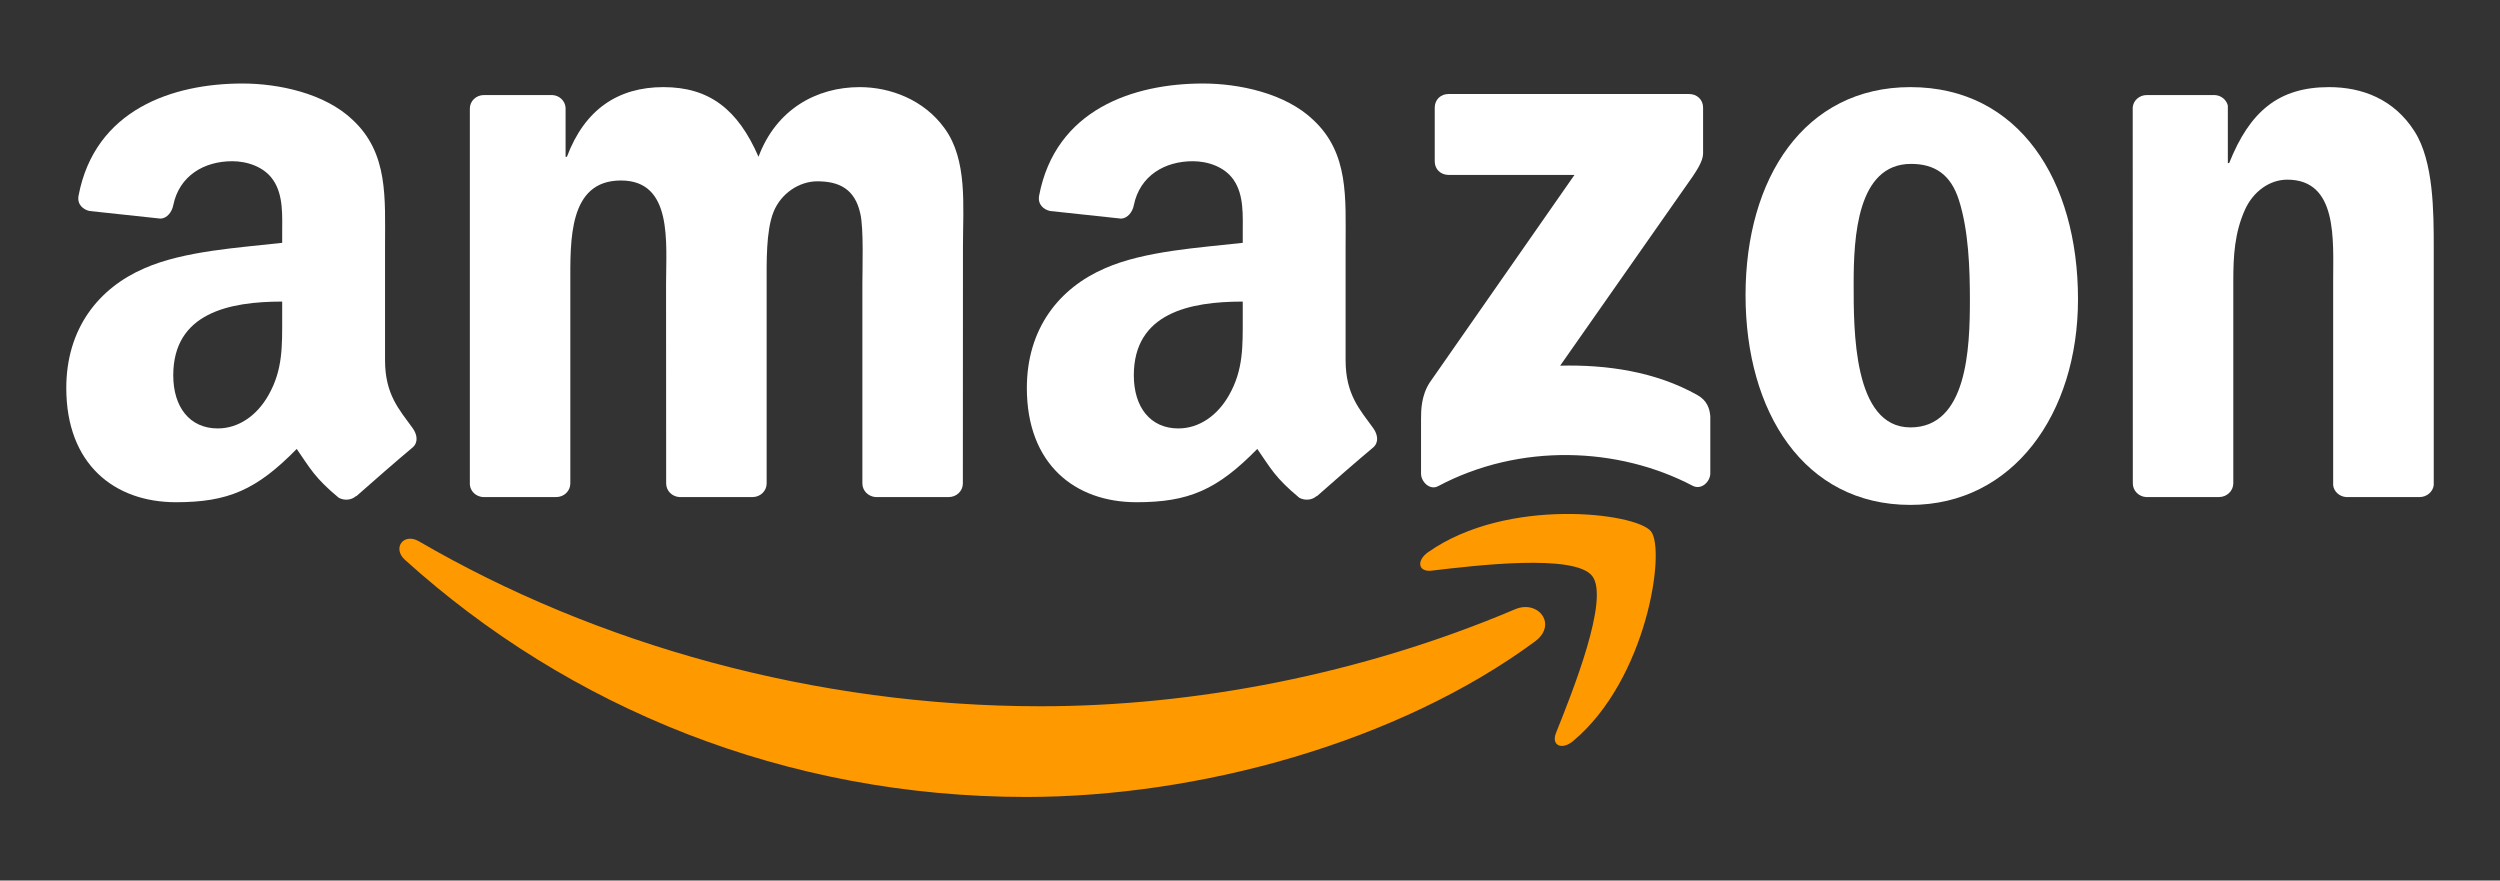
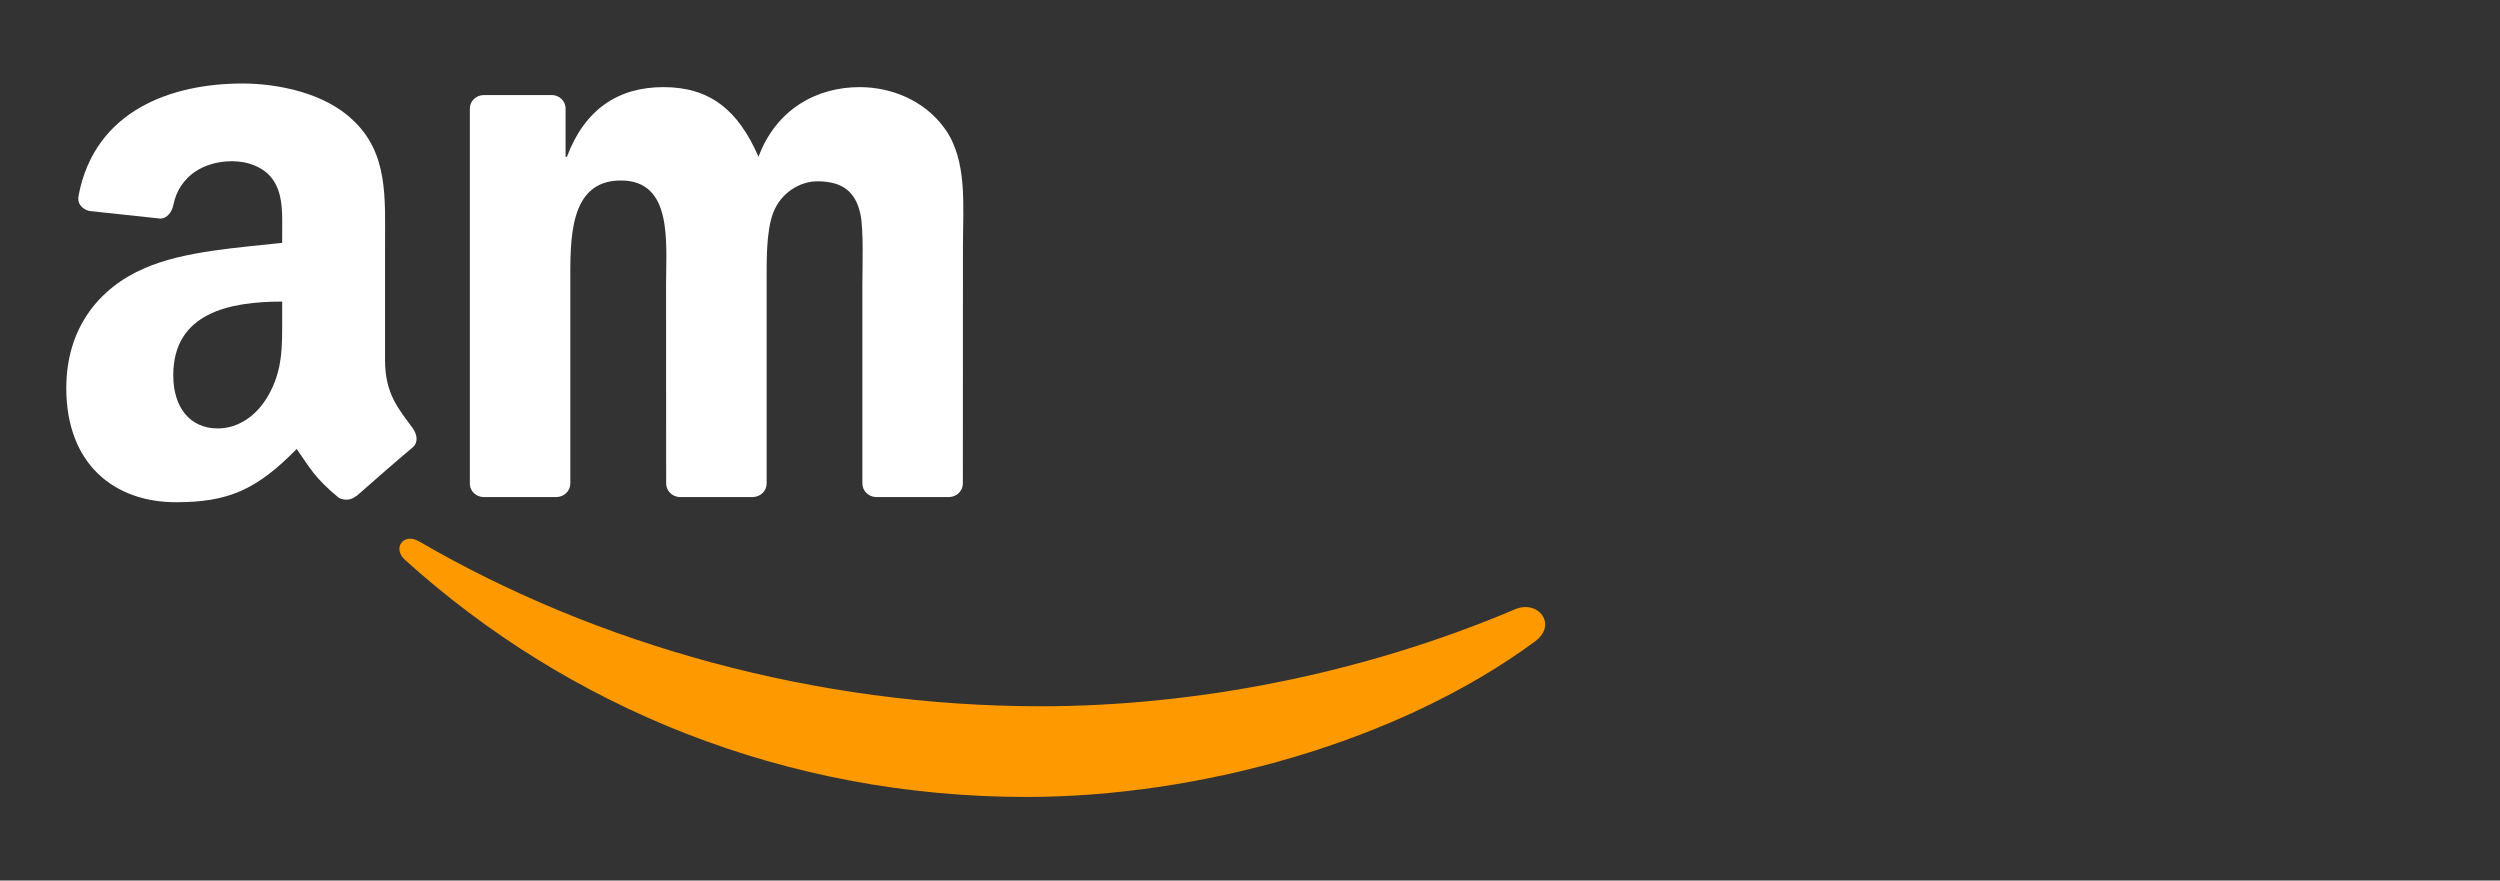
<svg xmlns="http://www.w3.org/2000/svg" width="100%" height="100%" viewBox="0 0 636 224" version="1.1" xml:space="preserve" style="fill-rule:evenodd;clip-rule:evenodd;stroke-linejoin:round;stroke-miterlimit:2;">
  <rect x="0" y="0" width="636" height="224" fill="#333333" stroke="none" />
  <path id="path8" d="M390.506,163.184C355.507,188.981 304.777,202.745 261.1,202.745C199.858,202.745 144.724,180.094 103.013,142.42C99.735,139.458 102.672,135.42 106.604,137.727C151.619,163.918 207.277,179.674 264.77,179.674C303.545,179.674 346.2,171.652 385.42,155.004C391.345,152.488 396.3,158.884 390.506,163.184" style="fill:rgb(255,153,0);fill-rule:nonzero;" />
-   <path id="path10" d="M405.057,146.536C400.6,140.821 375.484,143.836 364.211,145.173C360.777,145.593 360.252,142.604 363.346,140.454C383.349,126.376 416.173,130.439 420,135.158C423.828,139.903 419.004,172.806 400.207,188.51C397.323,190.921 394.57,189.637 395.855,186.438C400.076,175.899 409.54,152.278 405.057,146.536" style="fill:rgb(255,153,0);fill-rule:nonzero;" />
  <g>
-     <path id="path12" d="M364.997,41.066L364.997,27.381C364.997,25.31 366.57,23.92 368.458,23.92L429.727,23.92C431.693,23.92 433.266,25.336 433.266,27.381L433.266,39.1C433.24,41.066 431.588,43.635 428.652,47.699L396.903,93.028C408.701,92.739 421.154,94.496 431.85,100.526C434.262,101.889 434.918,103.882 435.101,105.848L435.101,120.451C435.101,122.443 432.899,124.776 430.592,123.57C411.742,113.687 386.705,112.612 365.863,123.675C363.739,124.829 361.511,122.522 361.511,120.529L361.511,106.661C361.511,104.432 361.537,100.631 363.765,97.249L400.547,44.5L368.537,44.5C366.57,44.5 364.997,43.111 364.997,41.066" style="fill:white;fill-rule:nonzero;" />
    <path id="path14" d="M141.499,126.454L122.859,126.454C121.076,126.323 119.66,124.986 119.529,123.282L119.529,27.617C119.529,25.703 121.128,24.182 123.121,24.182L140.503,24.182C142.312,24.261 143.753,25.65 143.885,27.381L143.885,39.886L144.225,39.886C148.761,27.8 157.281,22.164 168.764,22.164C180.431,22.164 187.719,27.8 192.963,39.886C197.472,27.8 207.723,22.164 218.707,22.164C226.52,22.164 235.067,25.388 240.284,32.624C246.183,40.673 244.977,52.365 244.977,62.616L244.951,122.994C244.951,124.907 243.351,126.454 241.359,126.454L222.745,126.454C220.883,126.323 219.389,124.829 219.389,122.994L219.389,72.29C219.389,68.253 219.756,58.186 218.865,54.358C217.475,47.935 213.307,46.126 207.906,46.126C203.397,46.126 198.678,49.141 196.764,53.965C194.85,58.789 195.034,66.863 195.034,72.29L195.034,122.994C195.034,124.907 193.434,126.454 191.442,126.454L172.828,126.454C170.94,126.323 169.472,124.829 169.472,122.994L169.446,72.29C169.446,61.62 171.203,45.916 157.963,45.916C144.566,45.916 145.091,61.227 145.091,72.29L145.091,122.994C145.091,124.907 143.491,126.454 141.499,126.454" style="fill:white;fill-rule:nonzero;" />
-     <path id="path16" d="M486.014,22.164C513.673,22.164 528.643,45.916 528.643,76.118C528.643,105.297 512.1,128.447 486.014,128.447C458.854,128.447 444.067,104.694 444.067,75.095C444.067,45.313 459.037,22.164 486.014,22.164M486.172,41.695C472.434,41.695 471.569,60.414 471.569,72.081C471.569,83.773 471.385,108.732 486.014,108.732C500.46,108.732 501.142,88.597 501.142,76.328C501.142,68.253 500.801,58.605 498.363,50.95C496.265,44.291 492.097,41.695 486.172,41.695" style="fill:white;fill-rule:nonzero;" />
-     <path id="path18" d="M564.508,126.454L545.946,126.454C544.085,126.323 542.59,124.829 542.59,122.994L542.564,27.302C542.721,25.546 544.268,24.182 546.156,24.182L563.433,24.182C565.058,24.261 566.395,25.362 566.762,26.856L566.762,41.485L567.103,41.485C572.32,28.403 579.635,22.164 592.507,22.164C600.87,22.164 609.024,25.179 614.267,33.437C619.144,41.092 619.144,53.965 619.144,63.219L619.144,123.439C618.934,125.117 617.387,126.454 615.552,126.454L596.859,126.454C595.155,126.323 593.739,125.065 593.556,123.439L593.556,71.478C593.556,61.017 594.762,45.706 581.889,45.706C577.354,45.706 573.185,48.748 571.114,53.362C568.493,59.208 568.152,65.028 568.152,71.478L568.152,122.994C568.126,124.907 566.5,126.454 564.508,126.454" style="fill:white;fill-rule:nonzero;" />
-     <path id="use28" d="M316.155,80.758L316.155,76.721C302.68,76.721 288.444,79.605 288.444,95.492C288.444,103.541 292.613,108.994 299.77,108.994C305.013,108.994 309.706,105.769 312.669,100.526C316.339,94.076 316.155,88.02 316.155,80.758M334.953,126.192C333.721,127.293 331.938,127.372 330.548,126.638C324.361,121.499 323.26,119.114 319.852,114.211C309.627,124.645 302.392,127.765 289.126,127.765C273.448,127.765 261.231,118.091 261.231,98.717C261.231,83.59 269.437,73.286 281.104,68.253C291.223,63.796 305.354,63.009 316.155,61.777L316.155,59.365C316.155,54.935 316.496,49.691 313.901,45.864C311.62,42.429 307.268,41.014 303.44,41.014C296.336,41.014 289.991,44.658 288.444,52.208C288.13,53.886 286.897,55.538 285.22,55.616L267.13,53.676C265.609,53.335 263.931,52.103 264.351,49.77C268.519,27.853 288.313,21.246 306.036,21.246C315.107,21.246 326.957,23.658 334.114,30.527C343.185,38.995 342.32,50.294 342.32,62.59L342.32,91.638C342.32,100.369 345.938,104.196 349.346,108.915C350.552,110.593 350.814,112.612 349.294,113.87C345.492,117.042 338.728,122.941 335.005,126.245L334.953,126.192" style="fill:white;fill-rule:nonzero;" />
    <path id="path30" d="M71.788,80.758L71.788,76.721C58.313,76.721 44.077,79.605 44.077,95.492C44.077,103.541 48.246,108.994 55.403,108.994C60.646,108.994 65.339,105.769 68.301,100.526C71.972,94.076 71.788,88.02 71.788,80.758M90.586,126.192C89.354,127.293 87.571,127.372 86.181,126.638C79.994,121.499 78.893,119.114 75.485,114.211C65.26,124.645 58.024,127.765 44.759,127.765C29.081,127.765 16.864,118.091 16.864,98.717C16.864,83.59 25.07,73.286 36.736,68.253C46.856,63.796 60.987,63.009 71.788,61.777L71.788,59.365C71.788,54.935 72.129,49.691 69.534,45.864C67.253,42.429 62.901,41.014 59.073,41.014C51.968,41.014 45.624,44.658 44.077,52.208C43.762,53.886 42.53,55.538 40.852,55.616L22.763,53.676C21.242,53.335 19.564,52.103 19.984,49.77C24.152,27.853 43.946,21.246 61.669,21.246C70.74,21.246 82.59,23.658 89.747,30.527C98.818,38.995 97.953,50.294 97.953,62.59L97.953,91.638C97.953,100.369 101.571,104.196 104.979,108.915C106.185,110.593 106.447,112.612 104.926,113.87C101.125,117.042 94.361,122.941 90.638,126.245L90.586,126.192" style="fill:white;fill-rule:nonzero;" />
  </g>
</svg>